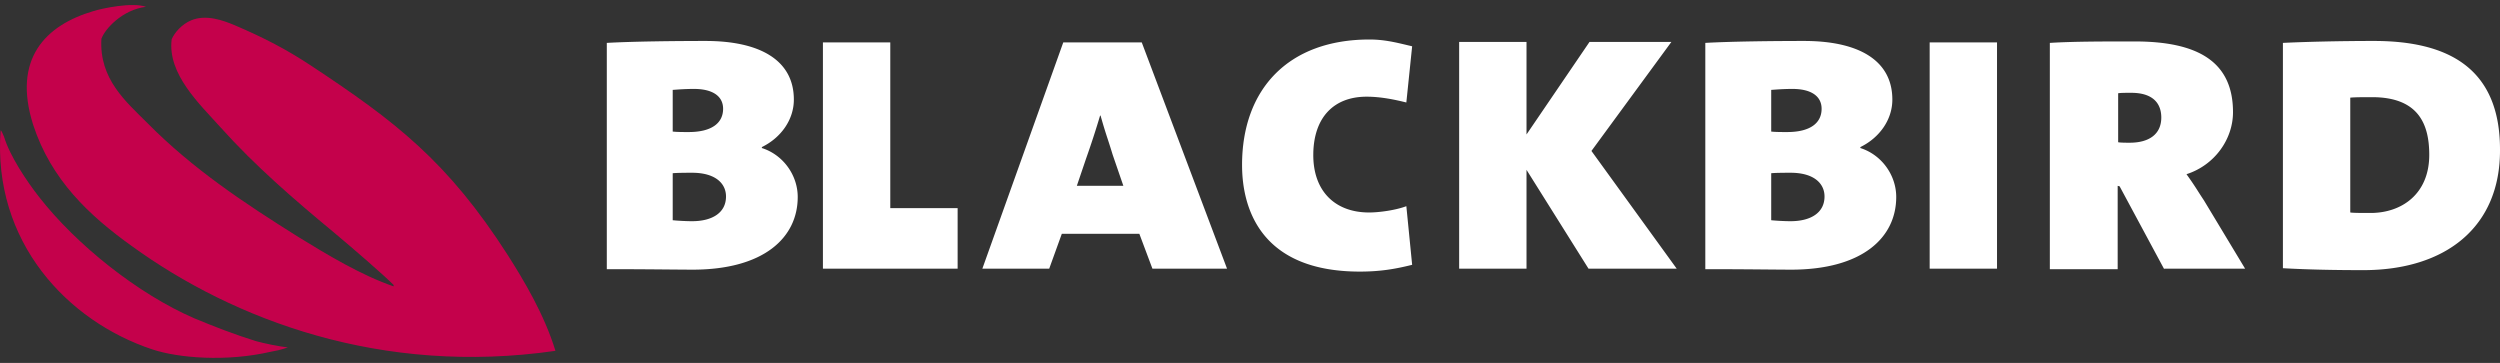
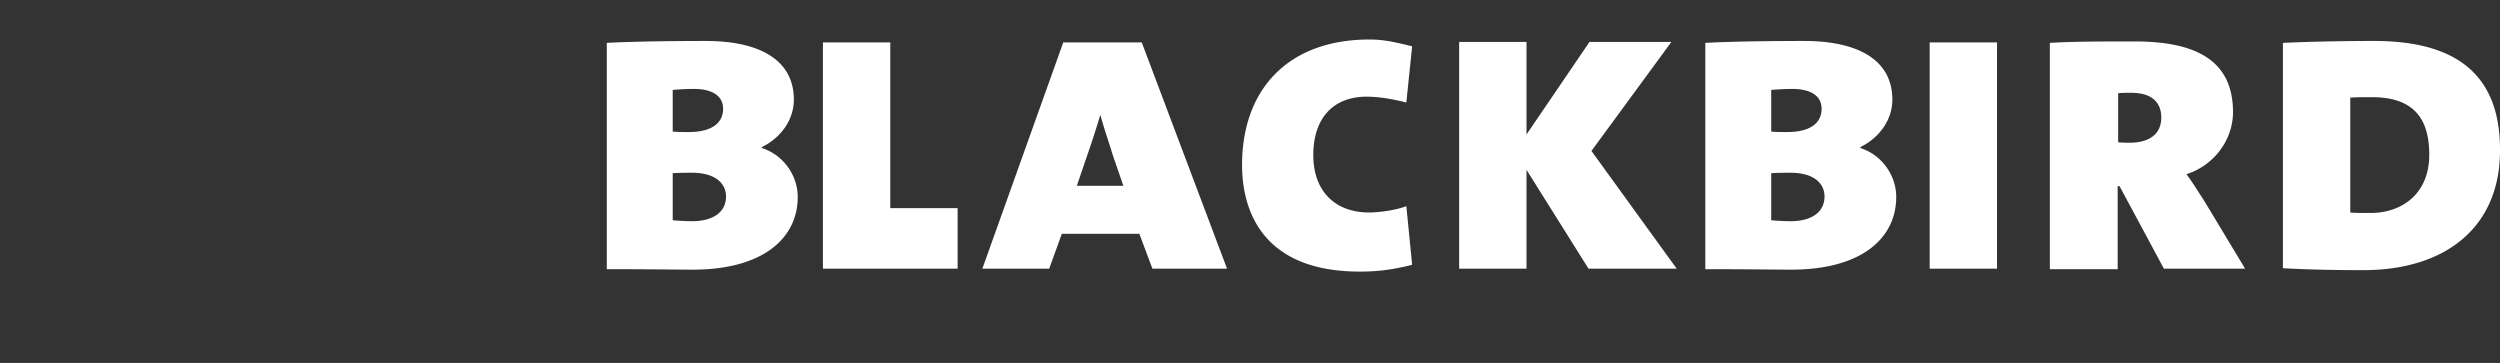
<svg xmlns="http://www.w3.org/2000/svg" width="248" height="36" viewBox="0 0 248 36" fill="none">
  <rect x="0" y="0" width="248" height="36" fill="#333333" stroke="none" />
  <path fill-rule="evenodd" clip-rule="evenodd" d="M123.213 16.368c0 4.518 2.019 10.574 11.681 10.574 1.971 0 3.461-.24 5.191-.673l-.576-5.816c-1.01.385-2.644.625-3.702.625-3.364 0-5.576-2.115-5.528-5.816.049-3.653 2.067-5.671 5.288-5.671 1.394 0 2.788.288 3.942.576l.576-5.575-.501-.119c-1.229-.292-2.329-.554-3.729-.554-8.075 0-12.642 4.95-12.642 12.449zM68.703 26.75c-.556 0-1.302-.007-2.235-.015-1.563-.014-3.654-.033-6.273-.033V4.255c2.5-.144 6.778-.192 9.806-.192 5.336 0 8.749 1.875 8.749 5.816 0 2.019-1.298 3.797-3.173 4.71v.096c2.115.673 3.557 2.692 3.557 4.855 0 4.037-3.364 7.21-10.43 7.21zm.145-17.928c-.817 0-1.49.048-2.115.096v4.133c.432.048.961.048 1.586.048 2.307 0 3.413-.913 3.413-2.307 0-1.298-1.106-1.97-2.884-1.97zm-.193 8.315c-.288 0-1.49 0-1.922.048v4.662c.48.048 1.297.096 1.922.096 1.971 0 3.365-.817 3.365-2.451 0-1.298-1.057-2.355-3.365-2.355zm109.02 9.613c-.557 0-1.302-.007-2.235-.015-1.563-.014-3.654-.033-6.273-.033V4.255c2.499-.144 6.778-.192 9.806-.192 5.335 0 8.748 1.875 8.748 5.816 0 2.019-1.298 3.797-3.172 4.71v.096c2.115.673 3.557 2.692 3.557 4.855 0 4.037-3.365 7.21-10.431 7.21zm.144-17.928c-.817 0-1.49.048-2.115.096v4.133c.433.048.962.048 1.586.048 2.308 0 3.413-.913 3.413-2.307 0-1.298-1.105-1.97-2.884-1.97zm-.192 8.315c-.288 0-1.49 0-1.923.048v4.662c.481.048 1.298.096 1.923.096 1.971 0 3.365-.817 3.365-2.451 0-1.298-1.058-2.355-3.365-2.355zM81.634 4.207v22.447h13.363v-6.009h-6.681V4.207h-6.682zm32.687 22.447-1.298-3.461h-7.691l-1.25 3.46h-6.633l8.027-22.446h7.787l8.46 22.447h-7.402zm-3.942-11.296a64.708 64.708 0 0 0-.483-1.529 47.192 47.192 0 0 1-.719-2.364h-.048a87.23 87.23 0 0 1-1.394 4.278l-.913 2.691h4.615l-1.058-3.076zm47.203 11.296-6.152-9.806v9.806h-6.682V4.159h6.682v9.18l6.249-9.18h8.123l-7.931 10.815 8.46 11.68h-8.749zm33.841-22.447v22.447h6.681V4.207h-6.681zm23.265 22.495-4.422-8.22-.193-.047v8.267h-6.729V4.255c2.307-.144 5.335-.144 8.412-.144 6.297 0 9.758 2.019 9.758 7.018 0 2.643-1.779 5.239-4.615 6.152a30.97 30.97 0 0 1 1.175 1.74c.182.284.363.567.556.855l4.085 6.778h-8.027v.048zm-3.269-17.496c-.432 0-1.105 0-1.298.048v4.855c.241.048.769.048 1.154.048 1.875 0 3.125-.817 3.125-2.5 0-1.345-.77-2.45-2.981-2.45zm15.046 17.4c2.547.144 5.239.192 7.979.192 8.172 0 13.604-4.278 13.556-11.968 0-8.075-5.144-10.767-12.498-10.767-3.654 0-7.066.096-9.037.192v22.35zm6.681-16.92c.529-.047 1.346-.047 2.163-.047 4.615 0 5.673 2.691 5.673 5.72 0 3.893-2.74 5.767-5.817 5.767-.817 0-1.73 0-2.019-.048V9.687z" fill="#fff" />
-   <path d="M50.39 25.333c-6.01-9.372-11.2-13.314-19.565-18.841-2.403-1.586-4.614-2.74-7.546-3.99-1.154-.48-2.836-1.105-4.326-.48-.914.384-1.635 1.202-1.923 1.874-.433 3.461 2.788 6.441 4.903 8.796 3.364 3.75 7.258 7.114 11.152 10.334 2.067 1.73 4.95 4.23 5.96 5.24v.143c-3.22-1.105-6.633-3.172-9.373-4.854-5.528-3.46-10.575-6.825-15.046-11.343-2.115-2.115-4.807-4.374-4.566-8.364.336-.961 2.067-2.884 4.422-3.172-1.346-.48-4.326.144-5.24.433-4.71 1.394-8.027 4.71-5.96 11.247 1.779 5.48 5.576 9.036 9.806 12.064C23.183 31.726 37.843 37.301 55.1 34.802c-1.105-3.605-3.124-6.97-4.71-9.469zm-31.101 6.249c-5.576-2.404-11.729-7.306-15.43-12.065C2.657 17.98.975 15.48.398 13.557c-.096-.192-.24-.624-.337-.624-.817 11.055 6.634 18.937 15.046 21.725 2.596.865 7.355 1.25 11.729.24 1.153-.192 1.634-.432 1.73-.432-.865-.096-2.307-.385-3.172-.625-2.163-.673-4.134-1.442-6.105-2.26z" fill="#C4014B" />
</svg>